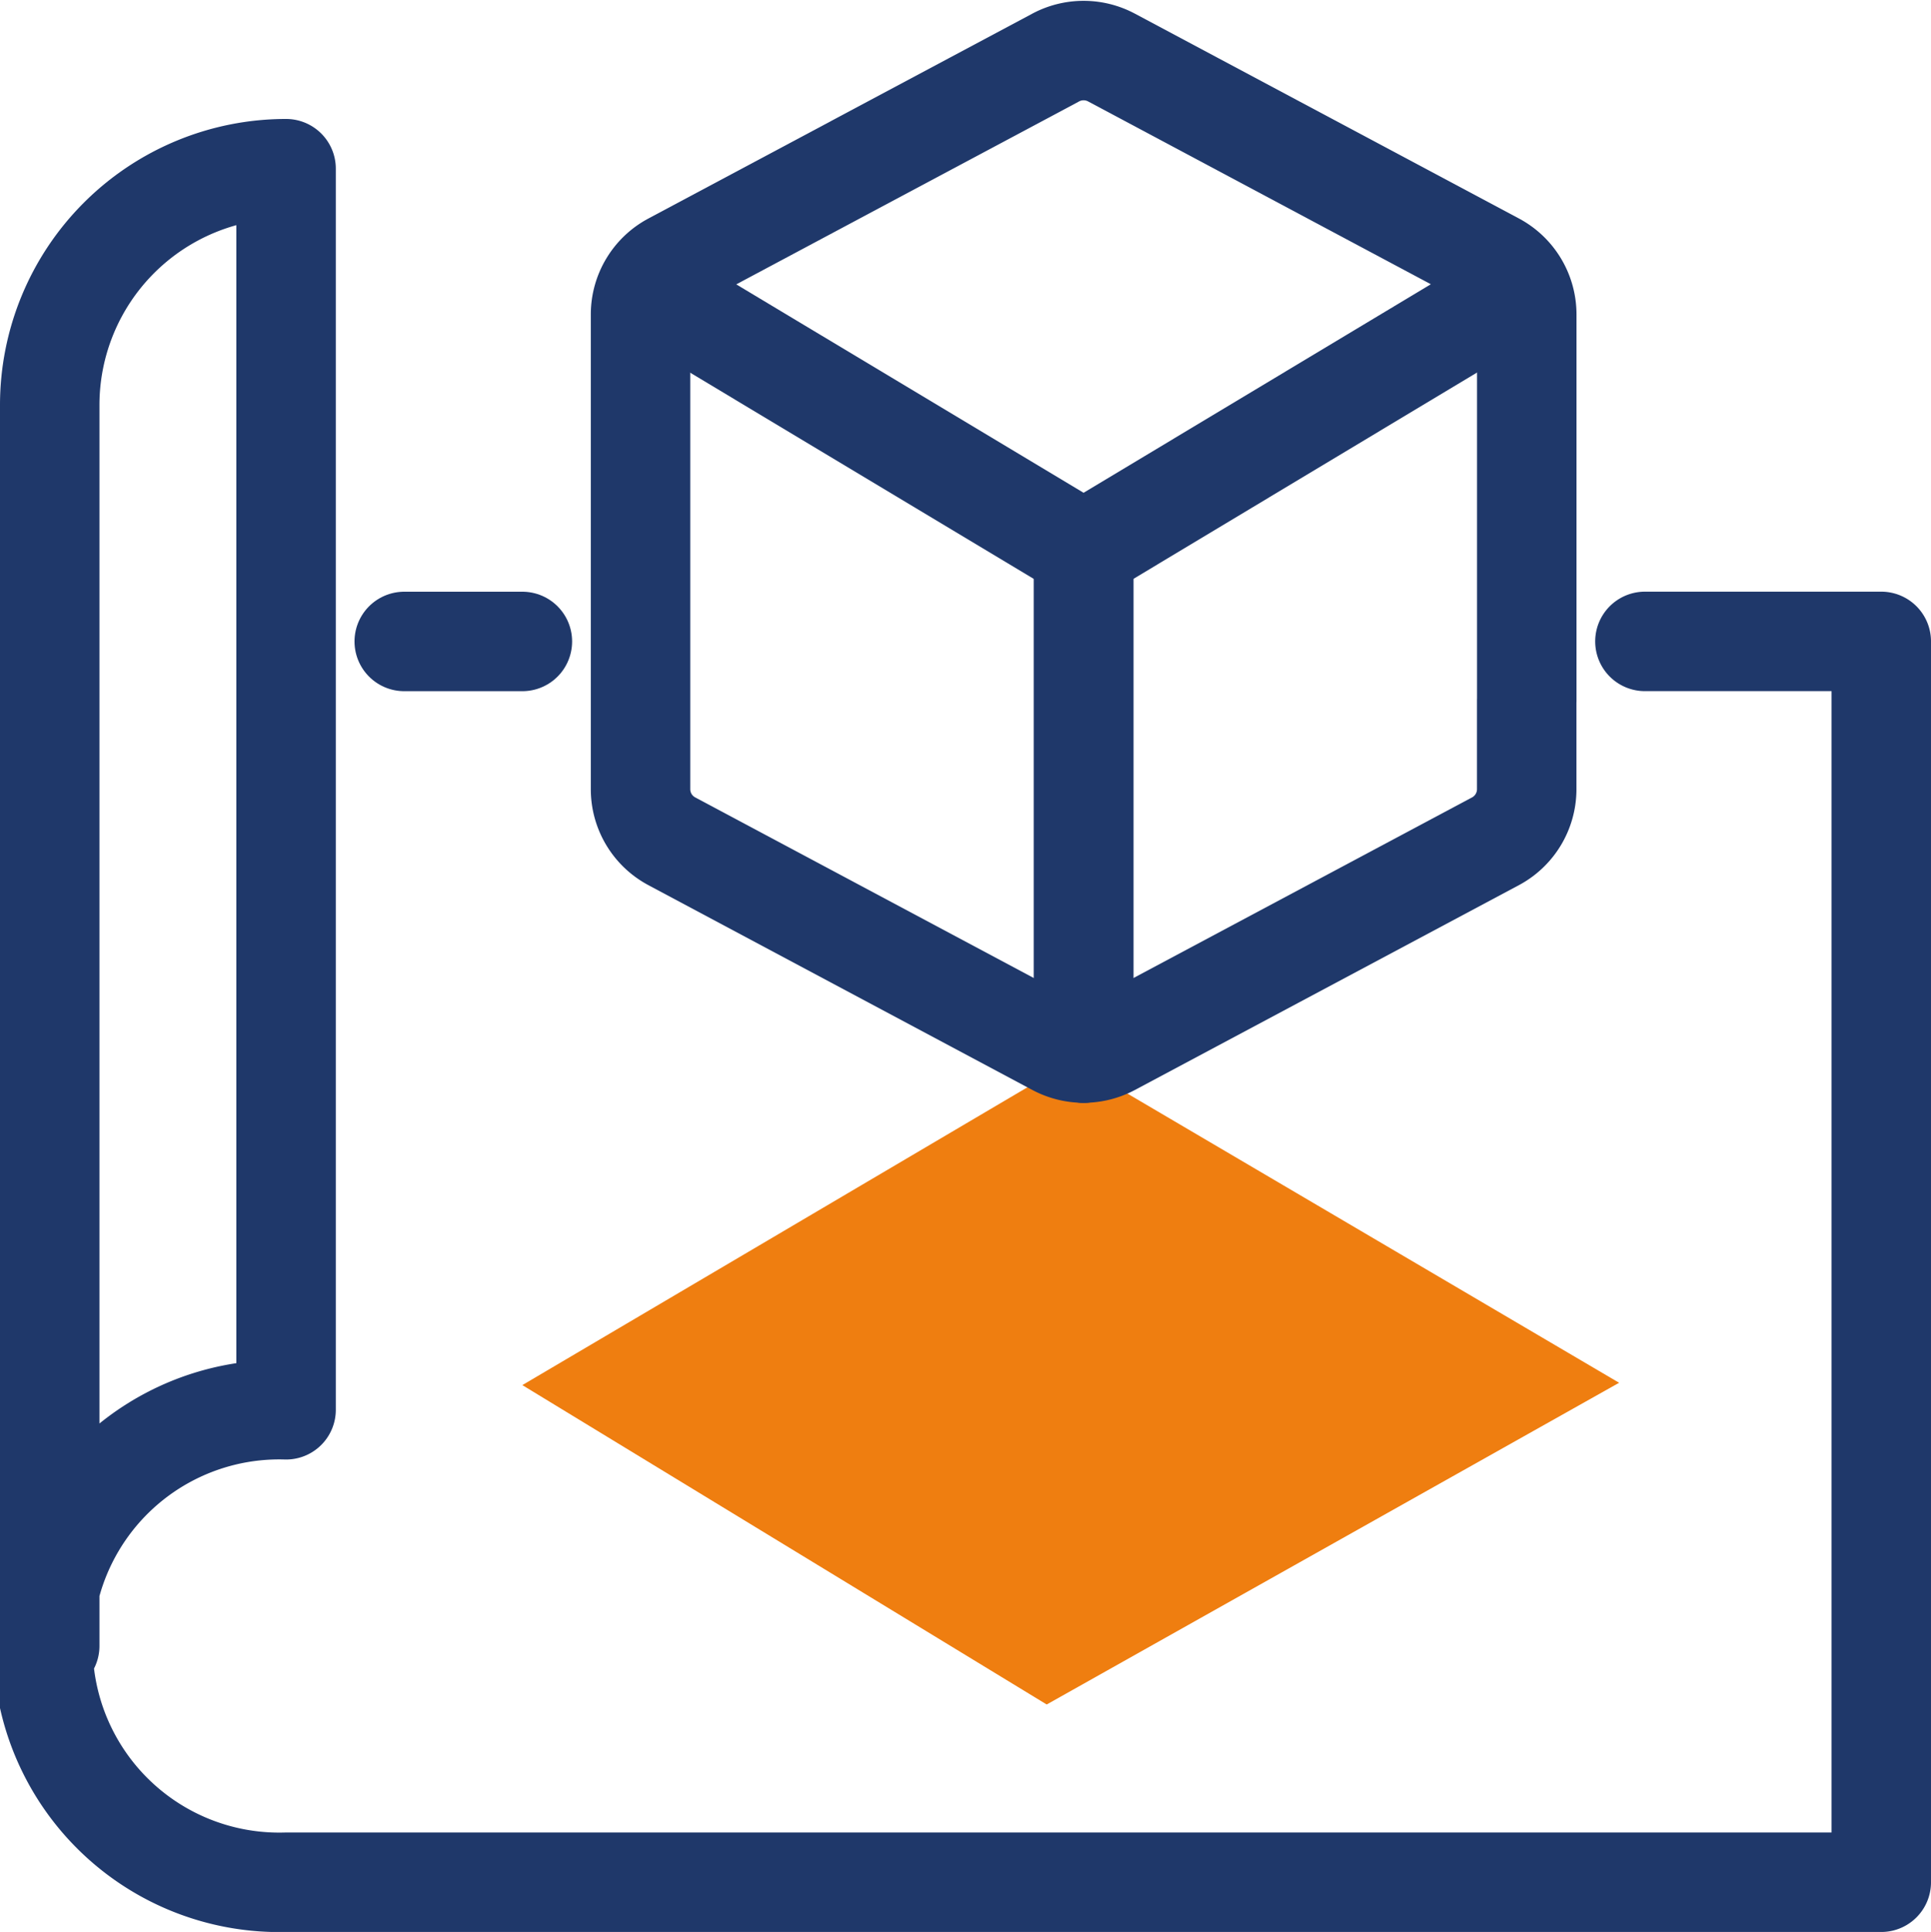
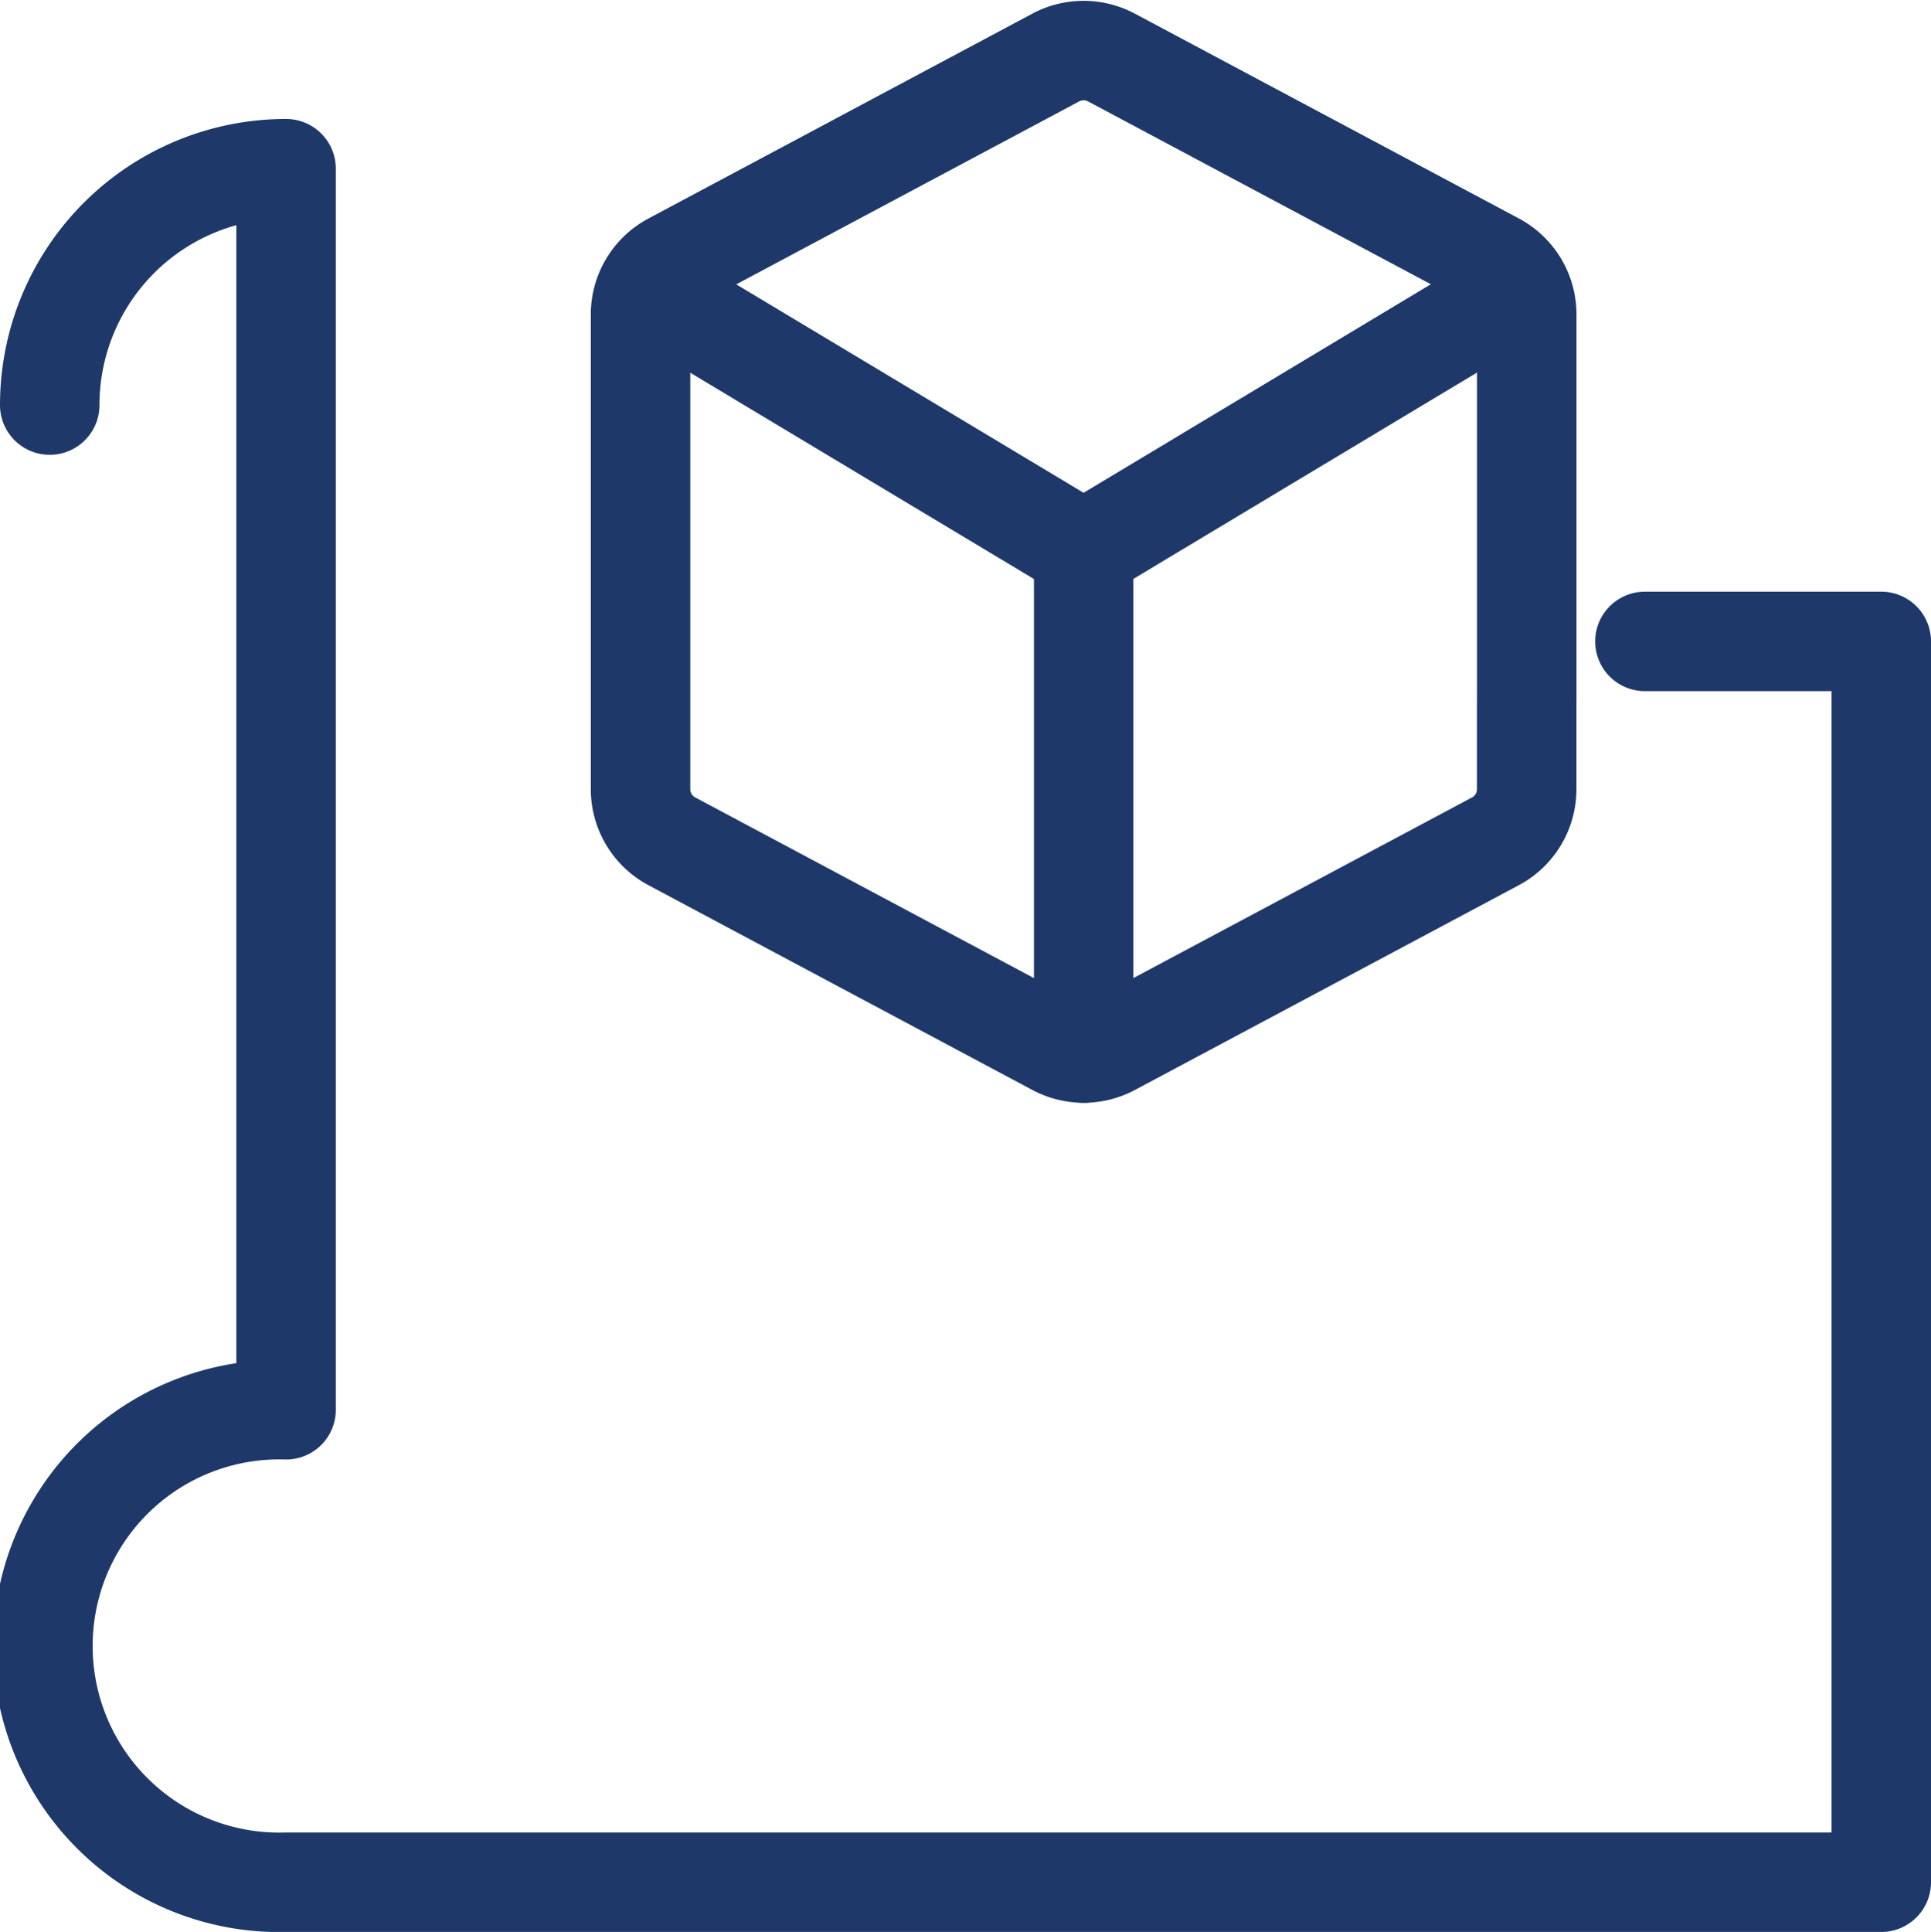
<svg xmlns="http://www.w3.org/2000/svg" width="38.832" height="38.847" viewBox="0 0 38.832 38.847">
  <g id="Groupe_391" data-name="Groupe 391" transform="translate(-408.861 -1418.844)">
-     <path id="Tracé_18723" data-name="Tracé 18723" d="M21.235,18.211,10.181,24.728,20.726,31.15l11.511-6.469Z" transform="translate(409.184 1421.967)" fill="#ef7e10" />
-     <path id="Tracé_18720" data-name="Tracé 18720" d="M32.579,12.076h4.753v24.95H5.253a4.752,4.752,0,1,1,0-9.5V2.571A4.753,4.753,0,0,0,.5,7.324V32.274" transform="translate(409.361 1419.665)" fill="none" stroke="#1f386a" stroke-linecap="round" stroke-linejoin="round" stroke-width="2" />
-     <line id="Ligne_350" data-name="Ligne 350" x2="2.376" transform="translate(416.99 1431.742)" fill="none" stroke="#1f386a" stroke-linecap="round" stroke-linejoin="round" stroke-width="2" />
-     <line id="Ligne_351" data-name="Ligne 351" y1="10.098" transform="translate(430.653 1429.92)" fill="none" stroke="#1f386a" stroke-linecap="round" stroke-linejoin="round" stroke-width="2" />
+     <path id="Tracé_18720" data-name="Tracé 18720" d="M32.579,12.076h4.753v24.95H5.253a4.752,4.752,0,1,1,0-9.5V2.571A4.753,4.753,0,0,0,.5,7.324" transform="translate(409.361 1419.665)" fill="none" stroke="#1f386a" stroke-linecap="round" stroke-linejoin="round" stroke-width="2" />
    <path id="Tracé_18721" data-name="Tracé 18721" d="M28.678,13.57v1.783A1.188,1.188,0,0,1,28.05,16.4l-7.723,4.119a1.192,1.192,0,0,1-1.118,0L11.486,16.4a1.186,1.186,0,0,1-.629-1.047V5.807a1.186,1.186,0,0,1,.629-1.047L19.208.64a1.192,1.192,0,0,1,1.118,0L28.05,4.759a1.188,1.188,0,0,1,.629,1.047V13.57Z" transform="translate(410.885 1419.36)" fill="none" stroke="#1f386a" stroke-linecap="round" stroke-linejoin="round" stroke-width="2" />
    <path id="Tracé_18722" data-name="Tracé 18722" d="M11.09,4.749l8.643,5.186,8.66-5.2" transform="translate(410.919 1419.984)" fill="none" stroke="#1f386a" stroke-linecap="round" stroke-linejoin="round" stroke-width="2" />
    <line id="Ligne_352" data-name="Ligne 352" y1="10.098" transform="translate(430.653 1429.92)" fill="none" stroke="#1f386a" stroke-linecap="round" stroke-linejoin="round" stroke-width="2" />
  </g>
</svg>